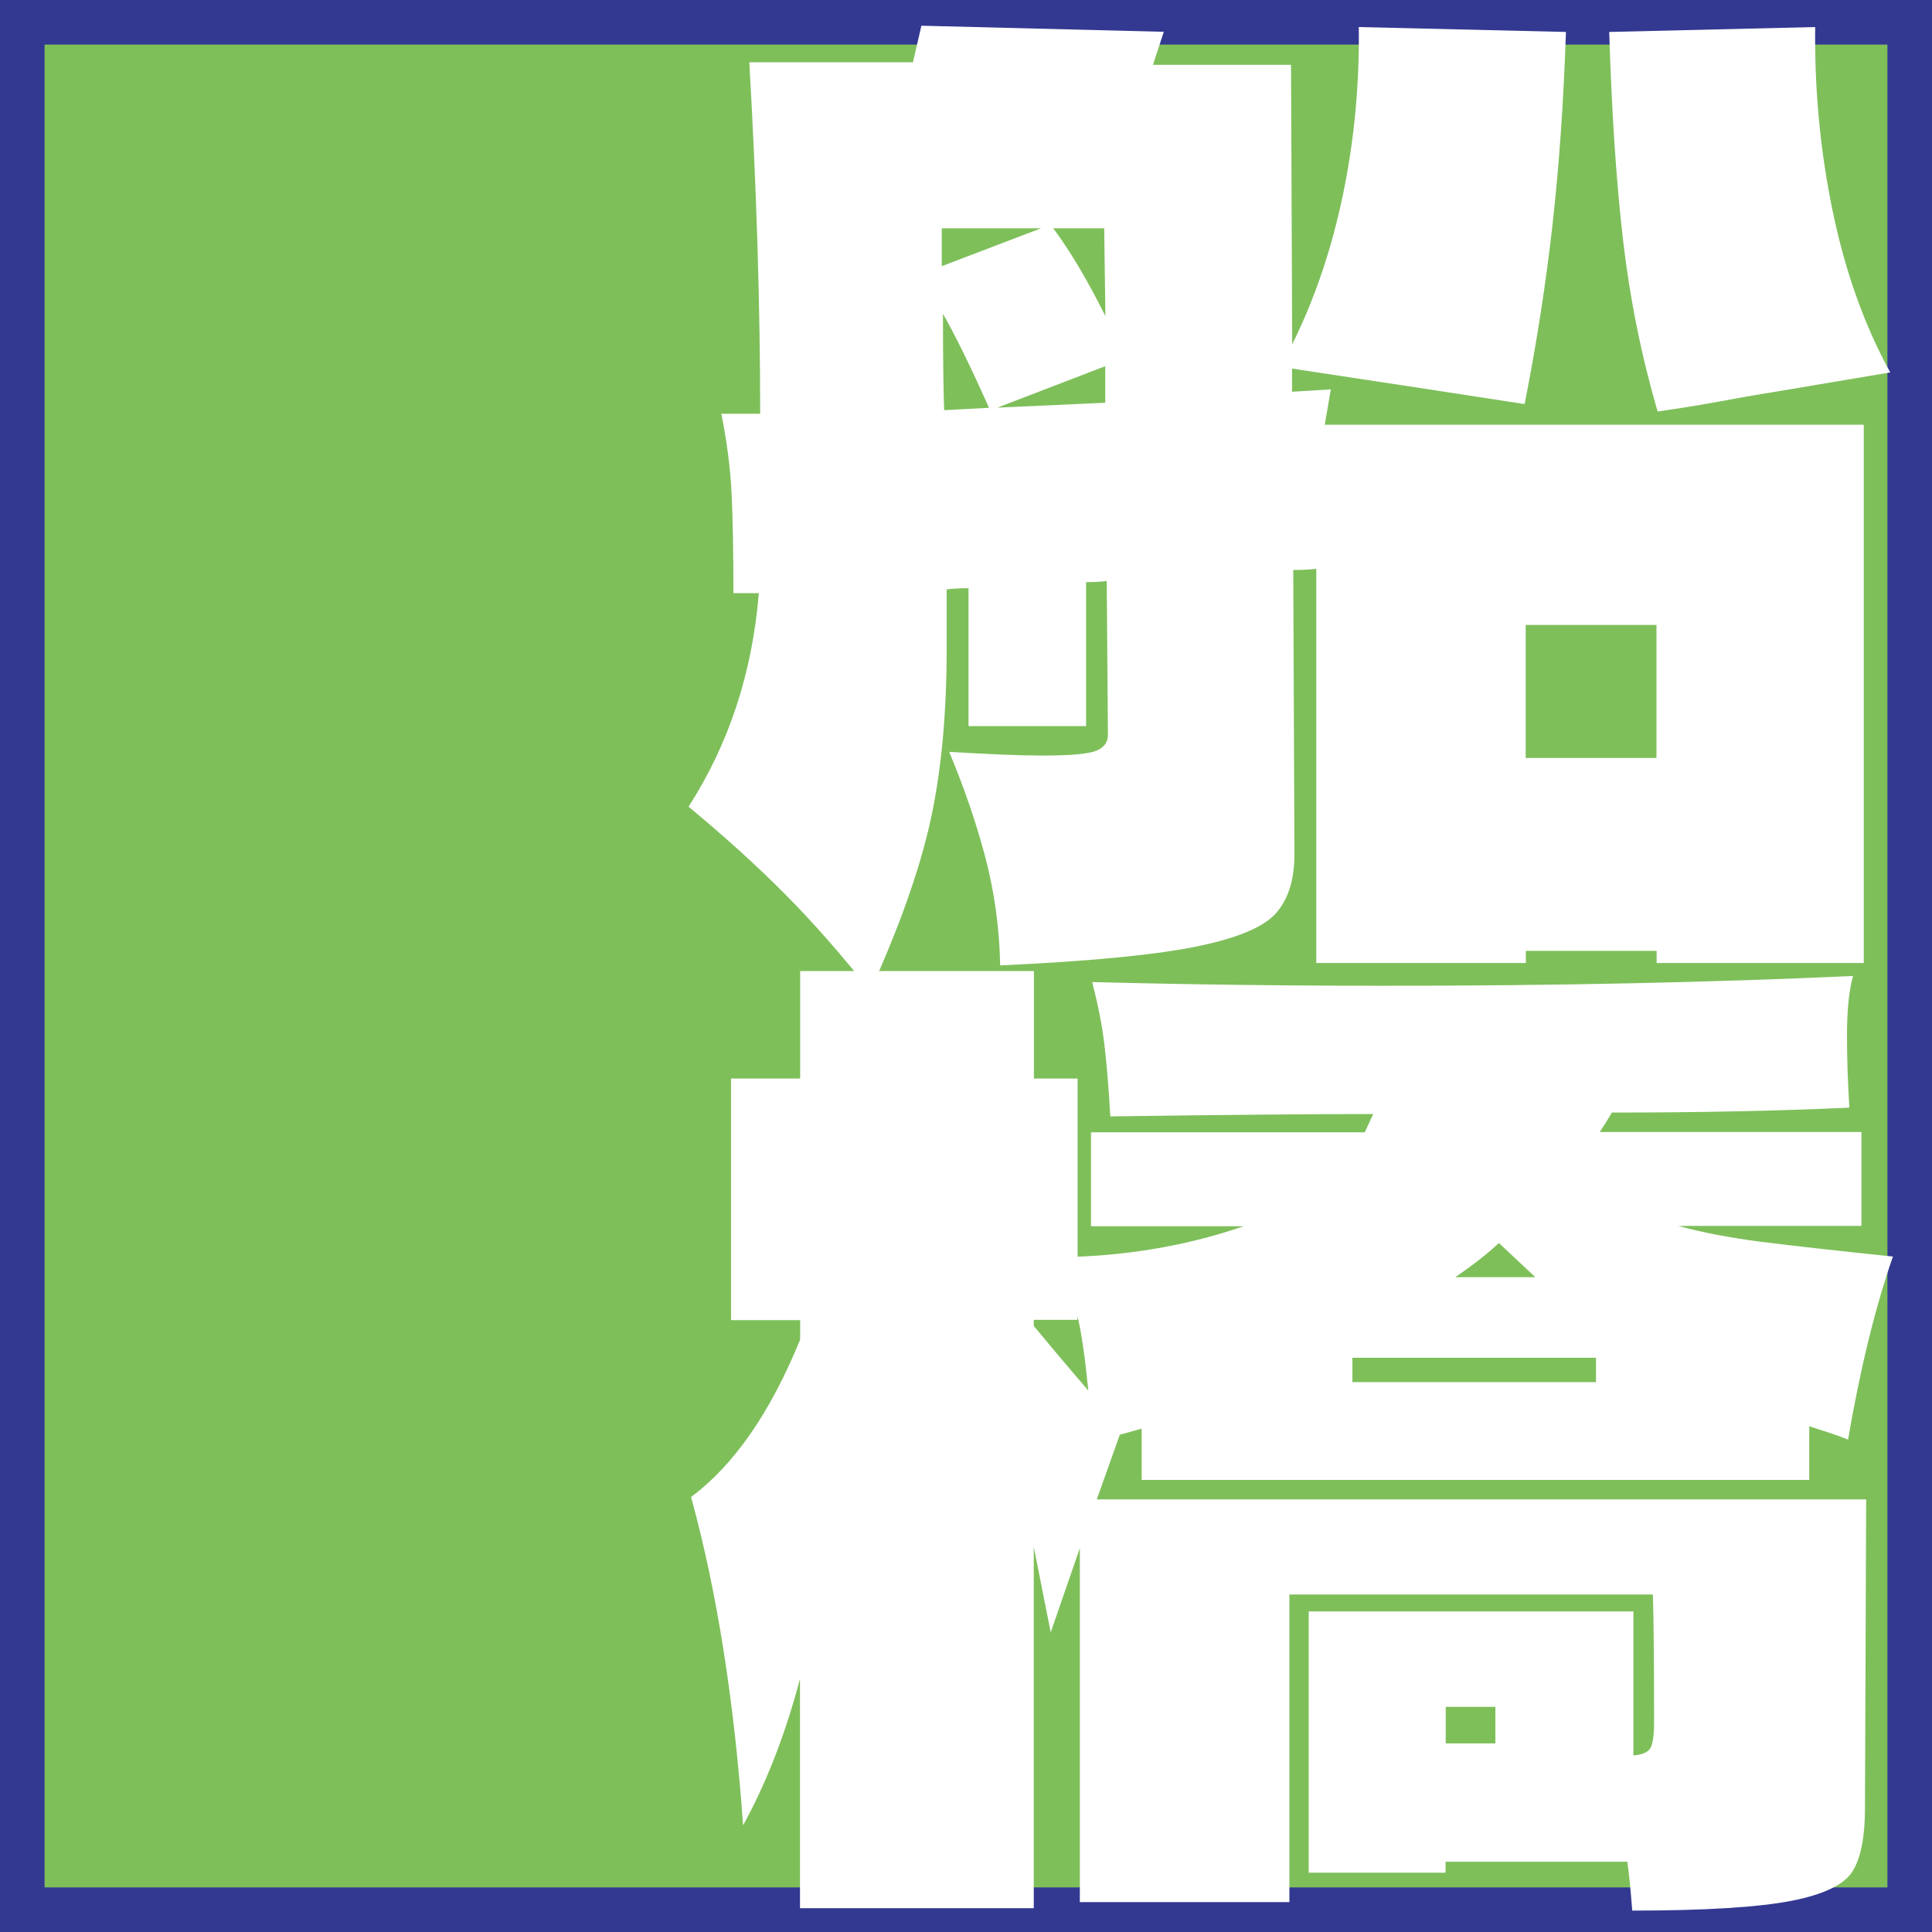
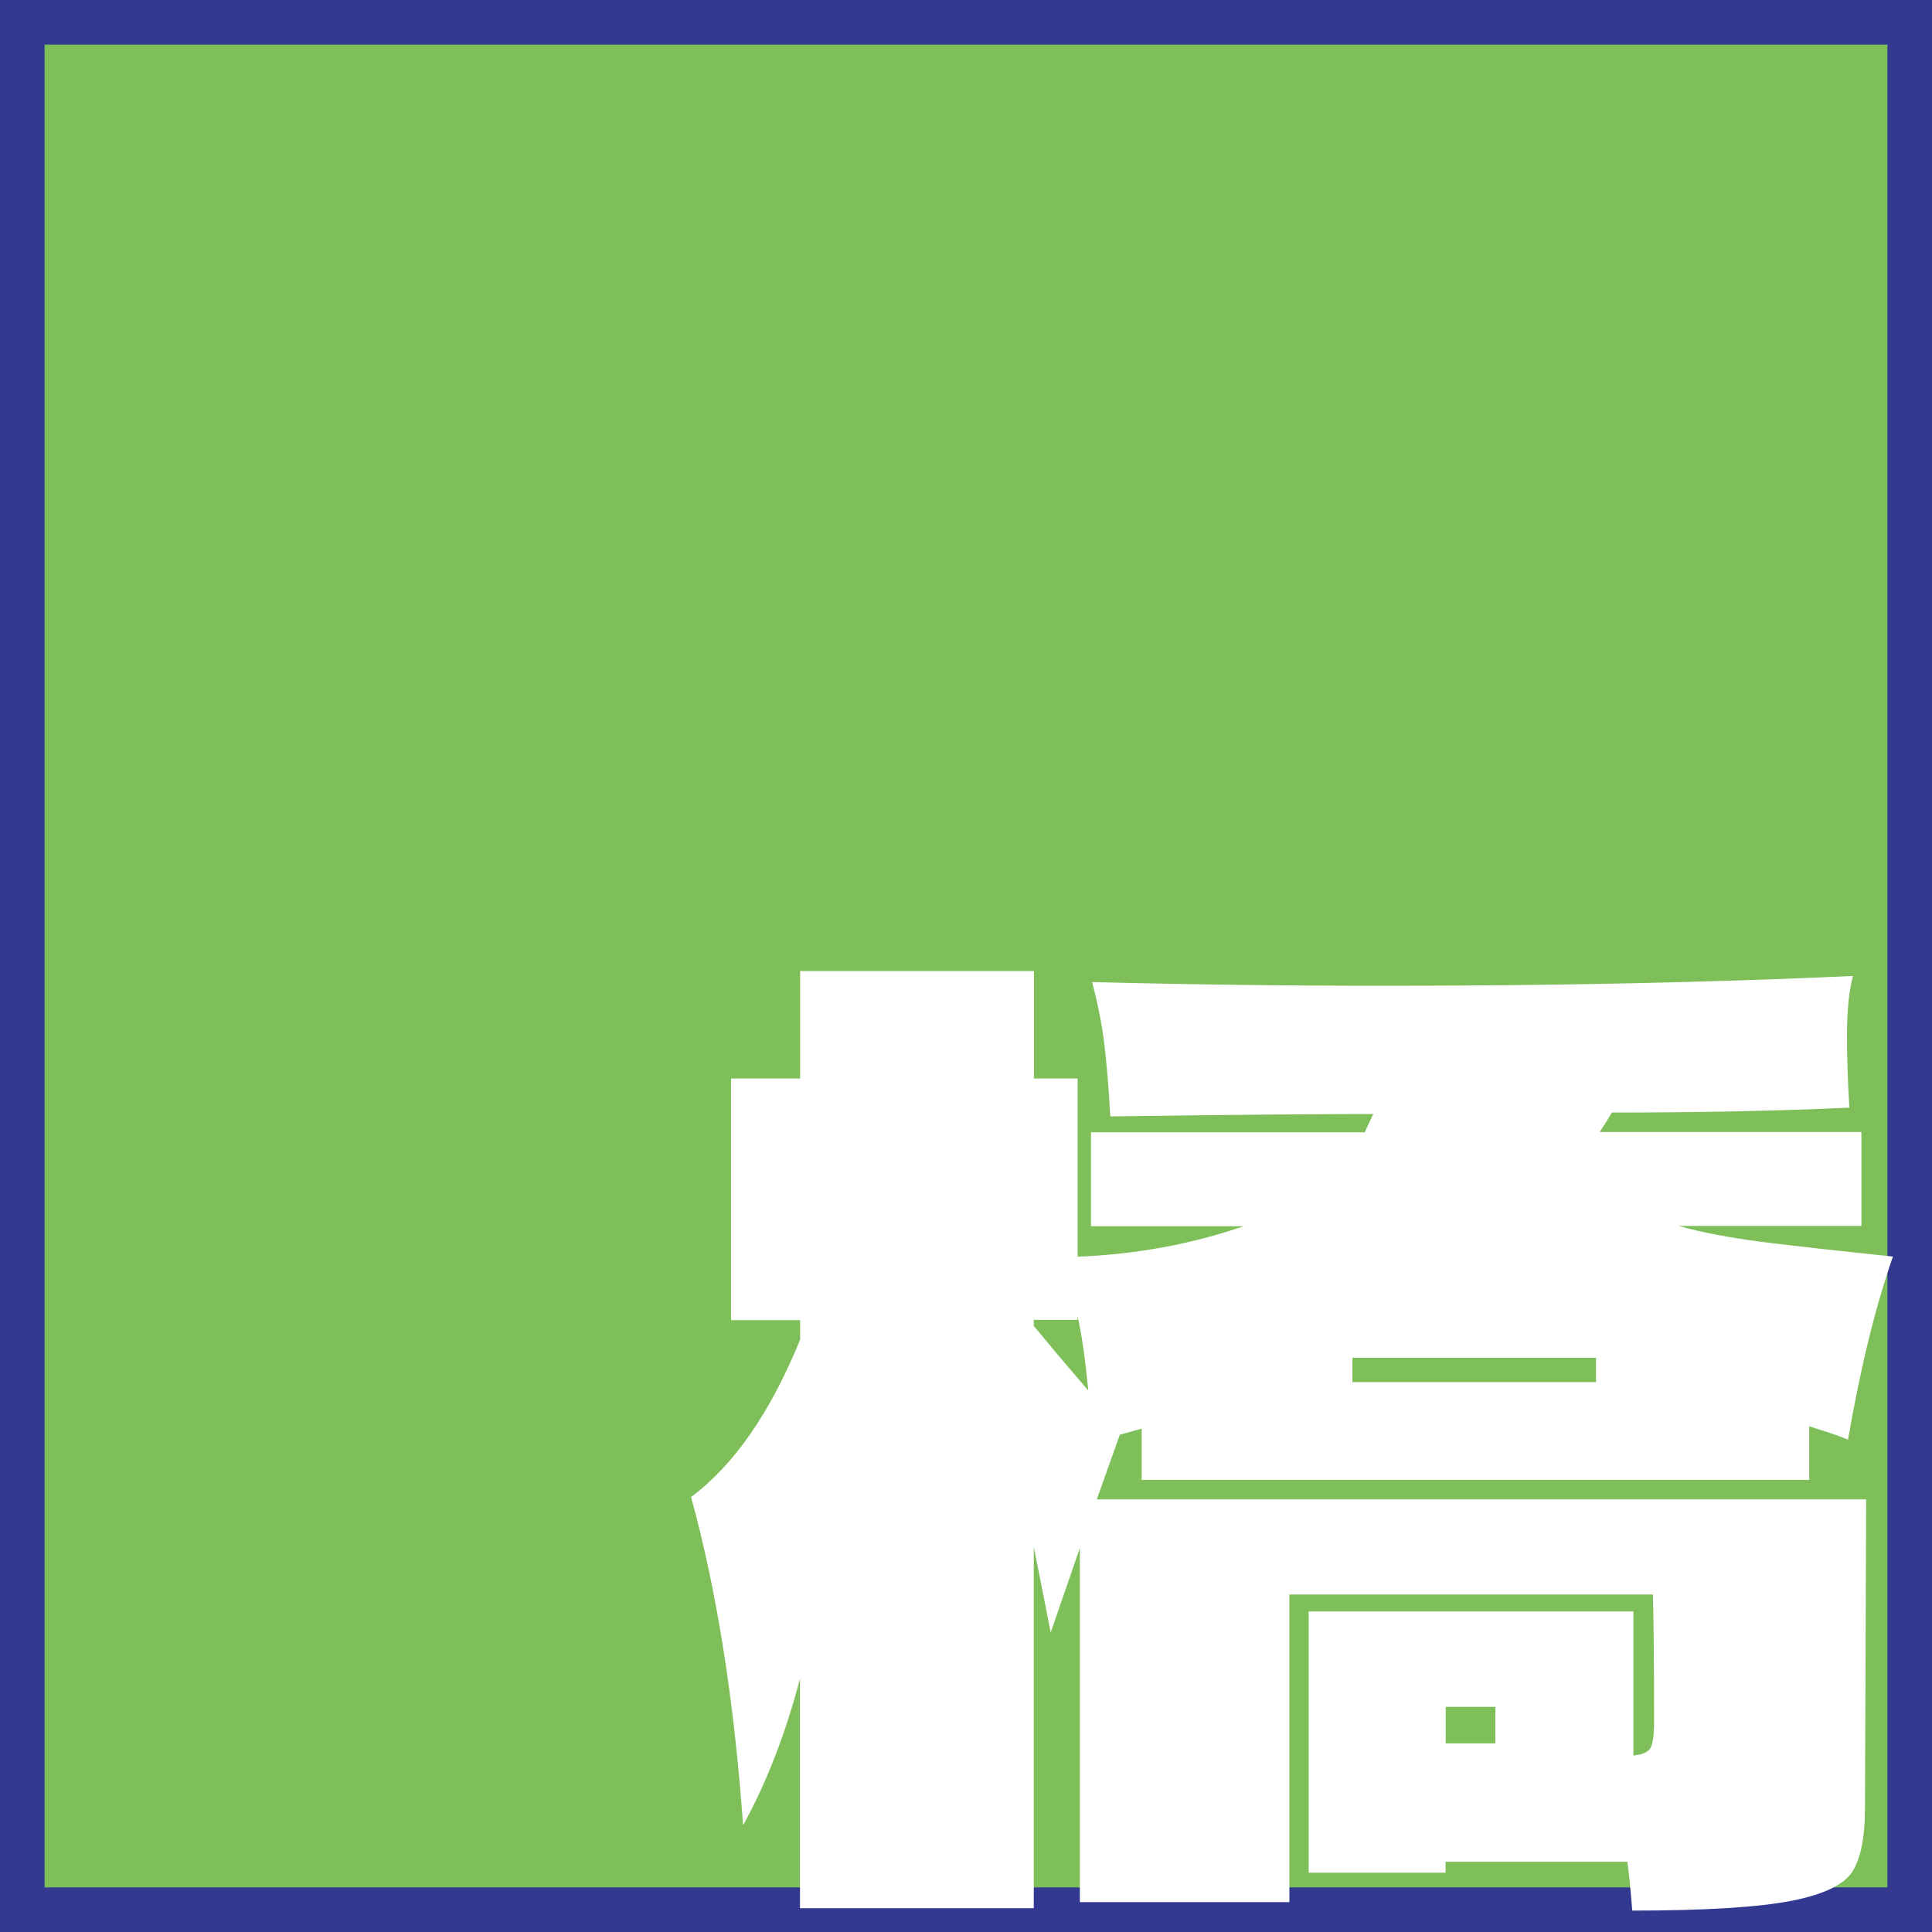
<svg xmlns="http://www.w3.org/2000/svg" id="_レイヤー_2" data-name="レイヤー 2" viewBox="0 0 130 130">
  <rect x="0" y="0" width="130" height="130" fill="#808080" stroke="none" />
  <defs>
    <style>
      .cls-1 {
        fill: #7ebf5a;
      }

      .cls-2 {
        fill: #fff;
      }

      .cls-3 {
        fill: #333991;
      }
    </style>
  </defs>
  <g id="_レイヤー_1-2" data-name="レイヤー 1">
    <g>
      <g>
        <rect class="cls-1" x="1.5" y="1.5" width="127" height="127" />
        <path class="cls-3" d="M127,3v124H3V3h124M130,0H0v130h130V0h0Z" />
      </g>
      <g>
-         <path class="cls-2" d="M89.13,28.58h36.28v36.22h-13.94v-.82h-8.8v.82h-14.1v-26.53c-.33.05-.84.08-1.55.08l.08,19.14c0,1.75-.44,3.09-1.3,4.02-.87.93-2.7,1.67-5.5,2.22-2.8.55-7.13.96-13,1.23-.05-2.57-.4-5.02-1.02-7.35-.62-2.33-1.43-4.67-2.41-7.02,2.66.16,4.76.25,6.28.25,1.9,0,3.11-.11,3.63-.33.52-.22.77-.57.77-1.07l-.08-10.35c-.33.05-.79.08-1.39.08v9.69h-7.91v-9.28c-.65,0-1.14.03-1.47.08v3.94c0,4.49-.37,8.38-1.1,11.66-.73,3.29-2.08,7.09-4.04,11.42-1.96-2.46-3.87-4.64-5.75-6.53-1.88-1.89-4.04-3.85-6.48-5.87,2.72-4.22,4.29-9.01,4.73-14.37h-1.71c0-2.74-.04-4.96-.12-6.65-.08-1.7-.31-3.5-.69-5.42h2.61c0-7.23-.24-15.11-.73-23.65h11.01l.57-2.46,16.31.41-.73,2.22h9.29l.08,18.81c1.52-3.07,2.66-6.43,3.42-10.1.76-3.67,1.11-7.42,1.06-11.25l13.94.33c-.16,4.71-.46,9.02-.9,12.93-.44,3.92-1.06,7.95-1.88,12.11l-6.44-.99-9.21-1.4v1.56l2.61-.16-.41,2.38ZM70.05,15.36h-6.68v2.55l6.68-2.55ZM63.53,27.6l3.02-.16c-1.25-2.79-2.28-4.9-3.1-6.32,0,2.9.03,5.06.08,6.49ZM67.11,27.43l7.26-.33v-2.46l-7.26,2.79ZM74.29,15.36h-3.42c1.14,1.53,2.31,3.5,3.51,5.91l-.08-5.91ZM111.46,51v-8.95h-8.8v8.95h8.8ZM118.88,26.45c-.98.16-2.07.36-3.26.58-1.2.22-2.55.44-4.08.66-1.09-3.72-1.86-7.54-2.32-11.46-.46-3.91-.77-8.61-.94-14.08l13.86-.33c-.05,4.22.34,8.35,1.18,12.4.84,4.05,2.13,7.67,3.87,10.84-4.57.77-7.34,1.23-8.32,1.4Z" />
-         <path class="cls-2" d="M125.49,121.66c0,1.92-.27,3.33-.82,4.23-.54.9-1.92,1.58-4.12,2.01s-5.78.66-10.72.66c-.11-1.42-.22-2.52-.33-3.29h-12.23v.74h-9.21v-17.58h21.85v9.69c.6-.05.98-.22,1.14-.49.16-.27.25-.85.25-1.72,0-4.05-.03-6.93-.08-8.62h-24.46v20.7h-14.1v-23.82l-1.96,5.67-1.14-5.75v24.31h-15.73v-15.44c-.98,3.72-2.26,7.01-3.83,9.86-.6-8.43-1.77-15.8-3.5-22.09,2.88-2.14,5.33-5.67,7.34-10.59v-1.31h-4.65v-16.26h4.65v-7.23h15.73v7.23h2.94v11.99c3.97-.16,7.69-.85,11.17-2.05h-10.27v-6.32h18.42l.57-1.23c-3.86,0-9.76.05-17.69.16-.11-1.97-.25-3.61-.41-4.93-.16-1.31-.44-2.68-.81-4.11,6.58.17,13.12.25,19.65.25,11.47,0,21.98-.22,31.55-.66-.27.93-.41,2.27-.41,4.02,0,1.48.05,3.09.16,4.84-4.73.22-10.06.33-15.98.33-.16.27-.31.52-.45.74-.14.22-.26.41-.37.57h17.61v6.32h-12.31c1.58.44,3.44.79,5.58,1.07,2.15.27,5.1.6,8.85.99-1.2,3.45-2.2,7.56-3.02,12.32-.38-.16-.79-.31-1.22-.45-.44-.14-.9-.29-1.39-.45v3.61h-44.92v-3.45l-1.47.41-1.55,4.35h51.77l-.08,20.78ZM69.56,89.22l1.71,2.05,1.96,2.3c-.22-2.24-.46-3.91-.73-5.01v.25h-2.94v.41ZM91,93h16.39v-1.64h-16.39v1.64ZM97.28,114.85v2.46h3.34v-2.46h-3.34ZM103.31,85.94l-2.45-2.3c-.76.71-1.74,1.48-2.94,2.3h5.38Z" />
+         <path class="cls-2" d="M125.49,121.66c0,1.92-.27,3.33-.82,4.23-.54.9-1.92,1.58-4.12,2.01s-5.78.66-10.72.66c-.11-1.42-.22-2.52-.33-3.29h-12.23v.74h-9.21v-17.58h21.85v9.69c.6-.05.98-.22,1.14-.49.16-.27.25-.85.25-1.72,0-4.05-.03-6.93-.08-8.62h-24.46v20.7h-14.1v-23.82l-1.96,5.67-1.14-5.75v24.31h-15.73v-15.44c-.98,3.72-2.26,7.01-3.83,9.86-.6-8.43-1.77-15.8-3.5-22.09,2.88-2.14,5.33-5.67,7.34-10.59v-1.31h-4.65v-16.26h4.65v-7.23h15.73v7.23h2.94v11.99c3.97-.16,7.69-.85,11.17-2.05h-10.27v-6.32h18.42l.57-1.23c-3.86,0-9.76.05-17.69.16-.11-1.97-.25-3.61-.41-4.93-.16-1.31-.44-2.68-.81-4.11,6.58.17,13.12.25,19.65.25,11.47,0,21.98-.22,31.55-.66-.27.93-.41,2.27-.41,4.02,0,1.48.05,3.09.16,4.84-4.73.22-10.06.33-15.98.33-.16.27-.31.52-.45.74-.14.22-.26.41-.37.57h17.61v6.32h-12.31c1.58.44,3.44.79,5.58,1.07,2.15.27,5.1.6,8.85.99-1.2,3.45-2.2,7.56-3.02,12.32-.38-.16-.79-.31-1.22-.45-.44-.14-.9-.29-1.39-.45v3.61h-44.92v-3.45l-1.47.41-1.55,4.35h51.77l-.08,20.78ZM69.56,89.22l1.71,2.05,1.96,2.3c-.22-2.24-.46-3.91-.73-5.01v.25h-2.94v.41ZM91,93h16.39v-1.64h-16.39v1.64ZM97.28,114.85v2.46h3.34v-2.46h-3.34ZM103.31,85.94l-2.45-2.3h5.38Z" />
      </g>
    </g>
  </g>
</svg>